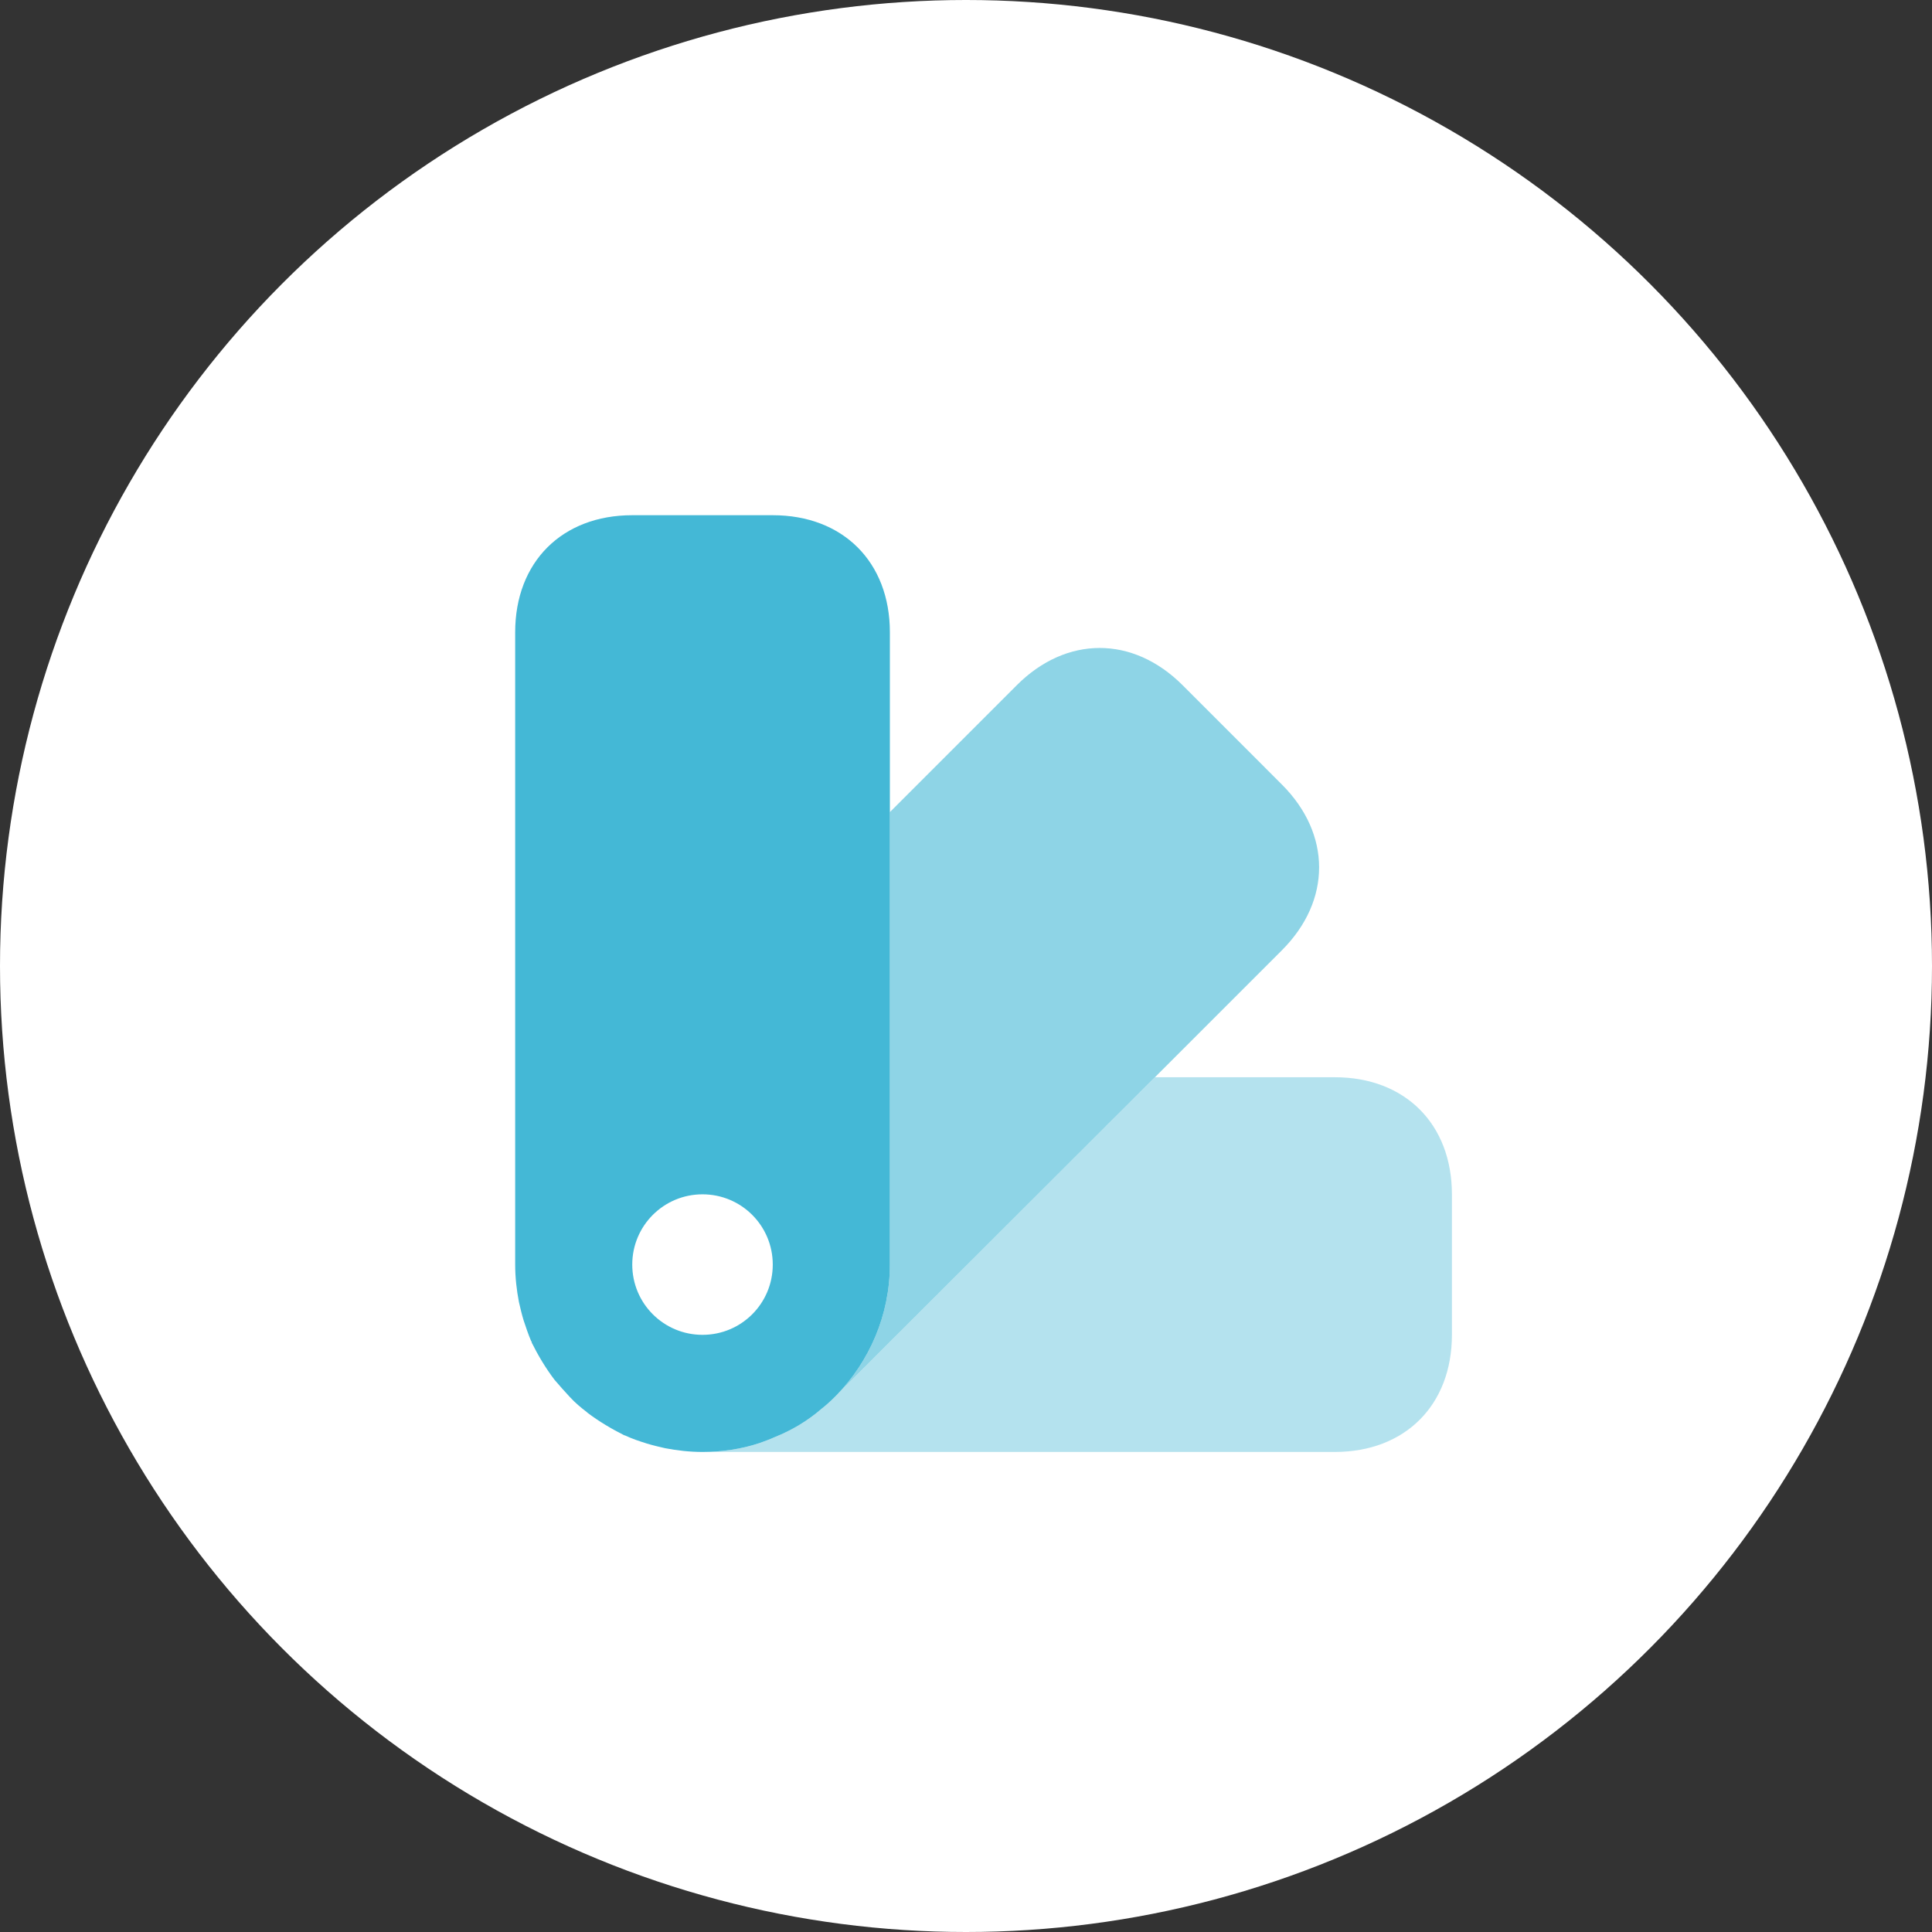
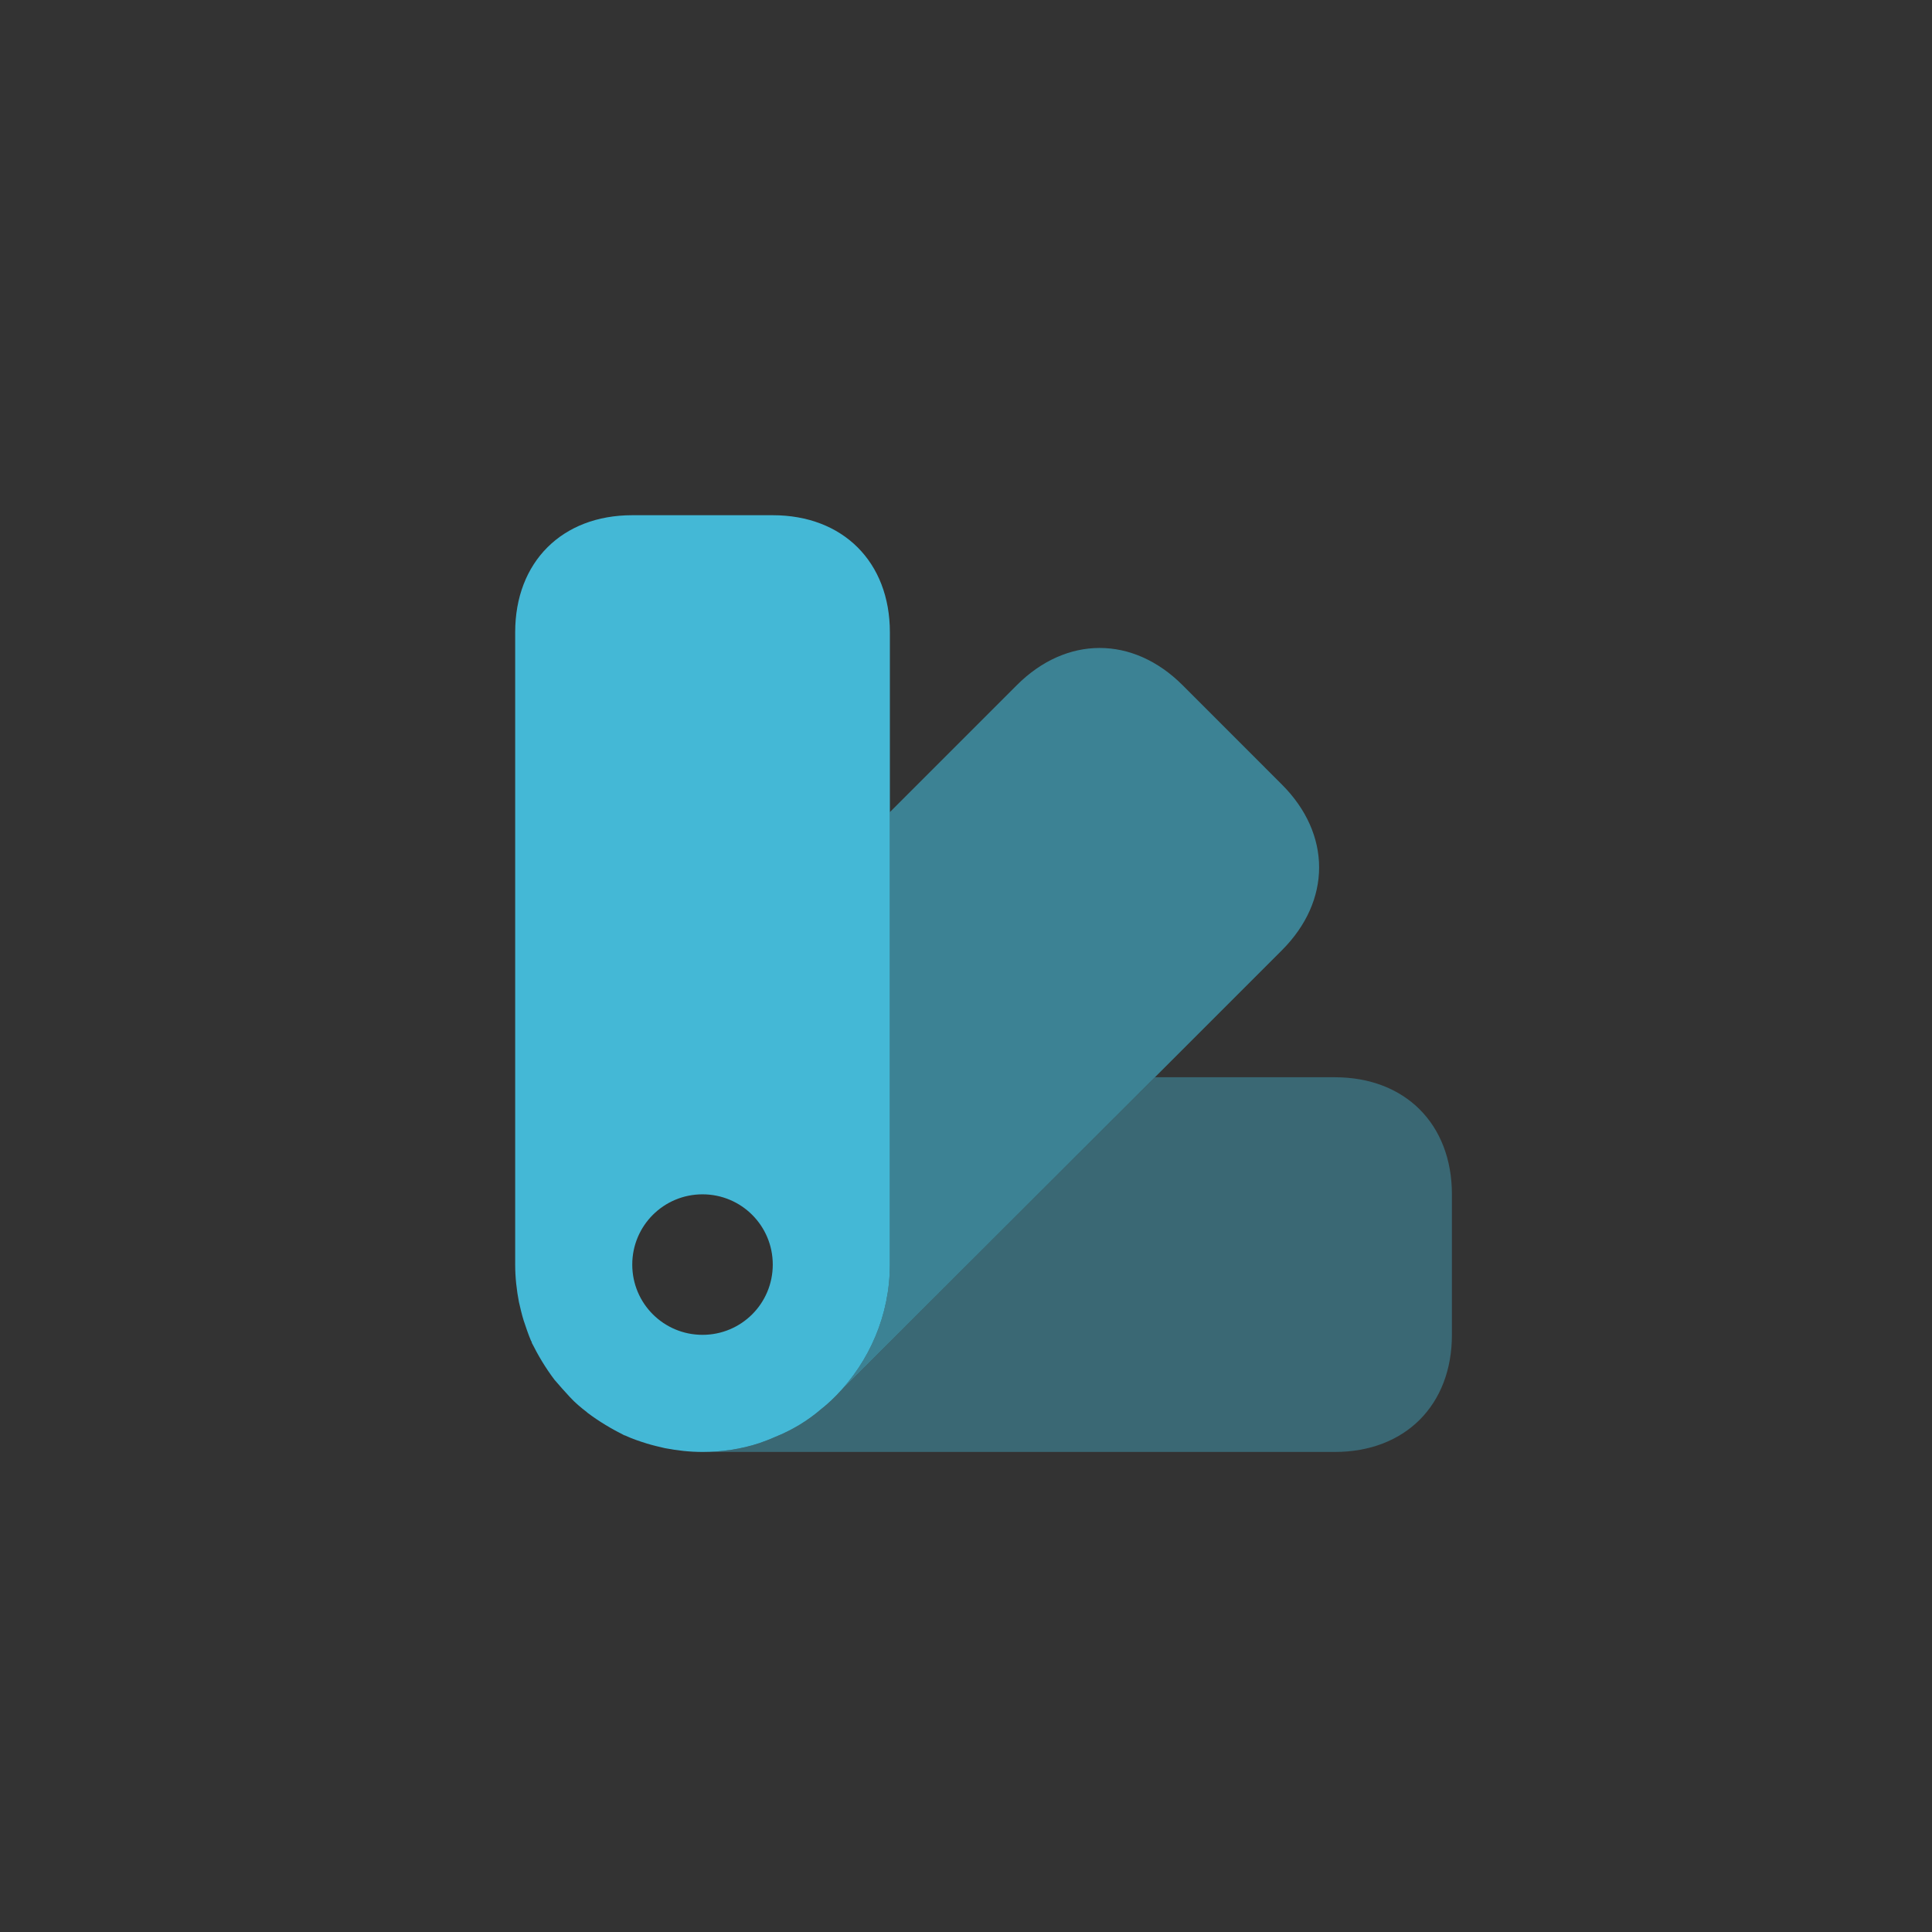
<svg xmlns="http://www.w3.org/2000/svg" width="55" height="55" viewBox="0 0 55 55" fill="none">
  <rect x="0" y="0" width="55" height="55" fill="#333333" stroke="none" />
-   <circle cx="27.5" cy="27.5" r="27.5" fill="white" />
  <path opacity="0.4" d="M41.333 34V38C41.333 40 40 41.334 38 41.334H20C20.547 41.334 21.107 41.254 21.627 41.08C21.773 41.027 21.92 40.974 22.067 40.907C22.533 40.72 22.987 40.454 23.387 40.107C23.507 40.014 23.64 39.894 23.76 39.774L23.813 39.72L32.88 30.667H38C40 30.667 41.333 32 41.333 34Z" fill="#44B8D6" />
  <path opacity="0.6" d="M36.492 27.053L32.879 30.666L23.812 39.72C24.746 38.76 25.332 37.44 25.332 36V23.12L28.946 19.506C30.359 18.093 32.252 18.093 33.666 19.506L36.492 22.333C37.906 23.746 37.906 25.64 36.492 27.053Z" fill="#44B8D6" />
  <path d="M21.999 14.667H17.999C15.999 14.667 14.666 16 14.666 18V36C14.666 36.36 14.706 36.72 14.773 37.067C14.813 37.24 14.853 37.414 14.906 37.587C14.973 37.787 15.039 37.987 15.119 38.174C15.133 38.187 15.133 38.2 15.133 38.2C15.146 38.2 15.146 38.2 15.133 38.214C15.319 38.587 15.533 38.947 15.786 39.28C15.933 39.454 16.079 39.614 16.226 39.774C16.373 39.934 16.533 40.067 16.706 40.2L16.719 40.214C17.053 40.467 17.413 40.68 17.786 40.867C17.799 40.854 17.799 40.854 17.799 40.867C17.999 40.96 18.199 41.027 18.413 41.094C18.586 41.147 18.759 41.187 18.933 41.227C19.279 41.294 19.639 41.334 19.999 41.334C20.546 41.334 21.106 41.254 21.626 41.08C21.773 41.027 21.919 40.974 22.066 40.907C22.533 40.72 22.986 40.454 23.386 40.107C23.506 40.014 23.639 39.894 23.759 39.774L23.813 39.72C24.746 38.76 25.333 37.44 25.333 36V18C25.333 16 23.999 14.667 21.999 14.667ZM19.999 38C18.893 38 17.999 37.107 17.999 36C17.999 34.894 18.893 34 19.999 34C21.106 34 21.999 34.894 21.999 36C21.999 37.107 21.106 38 19.999 38Z" fill="#44B8D6" />
</svg>